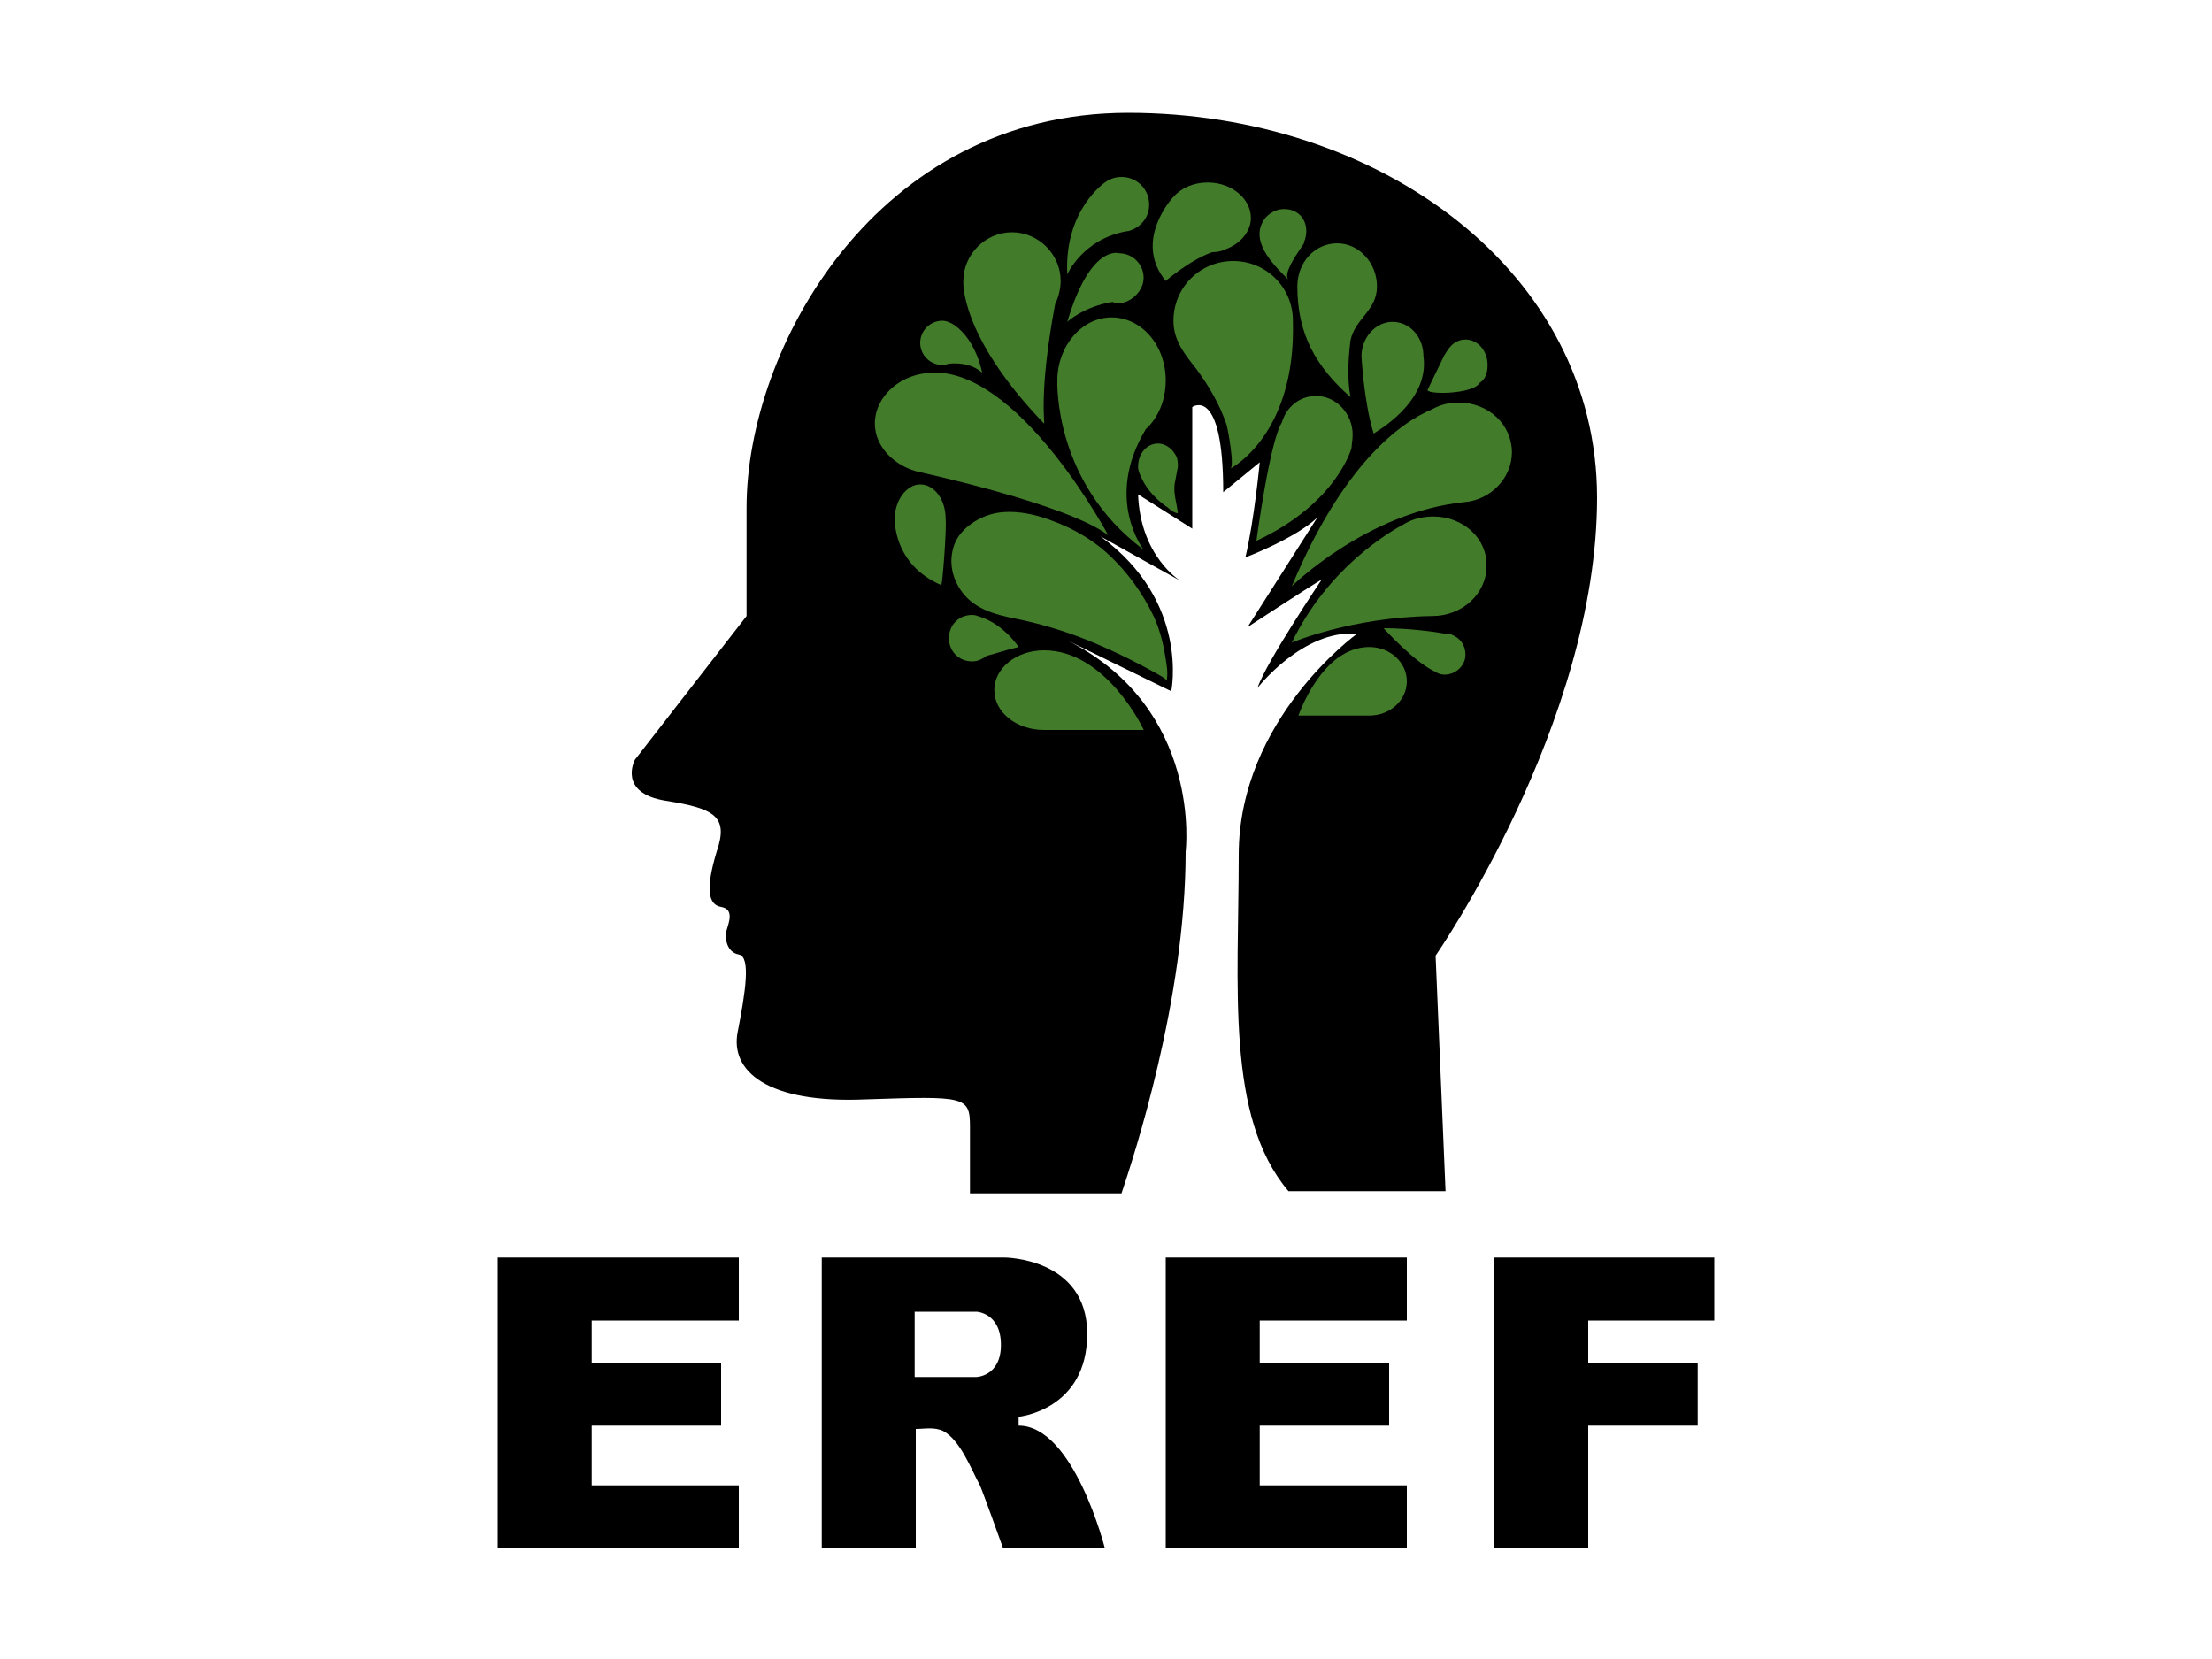
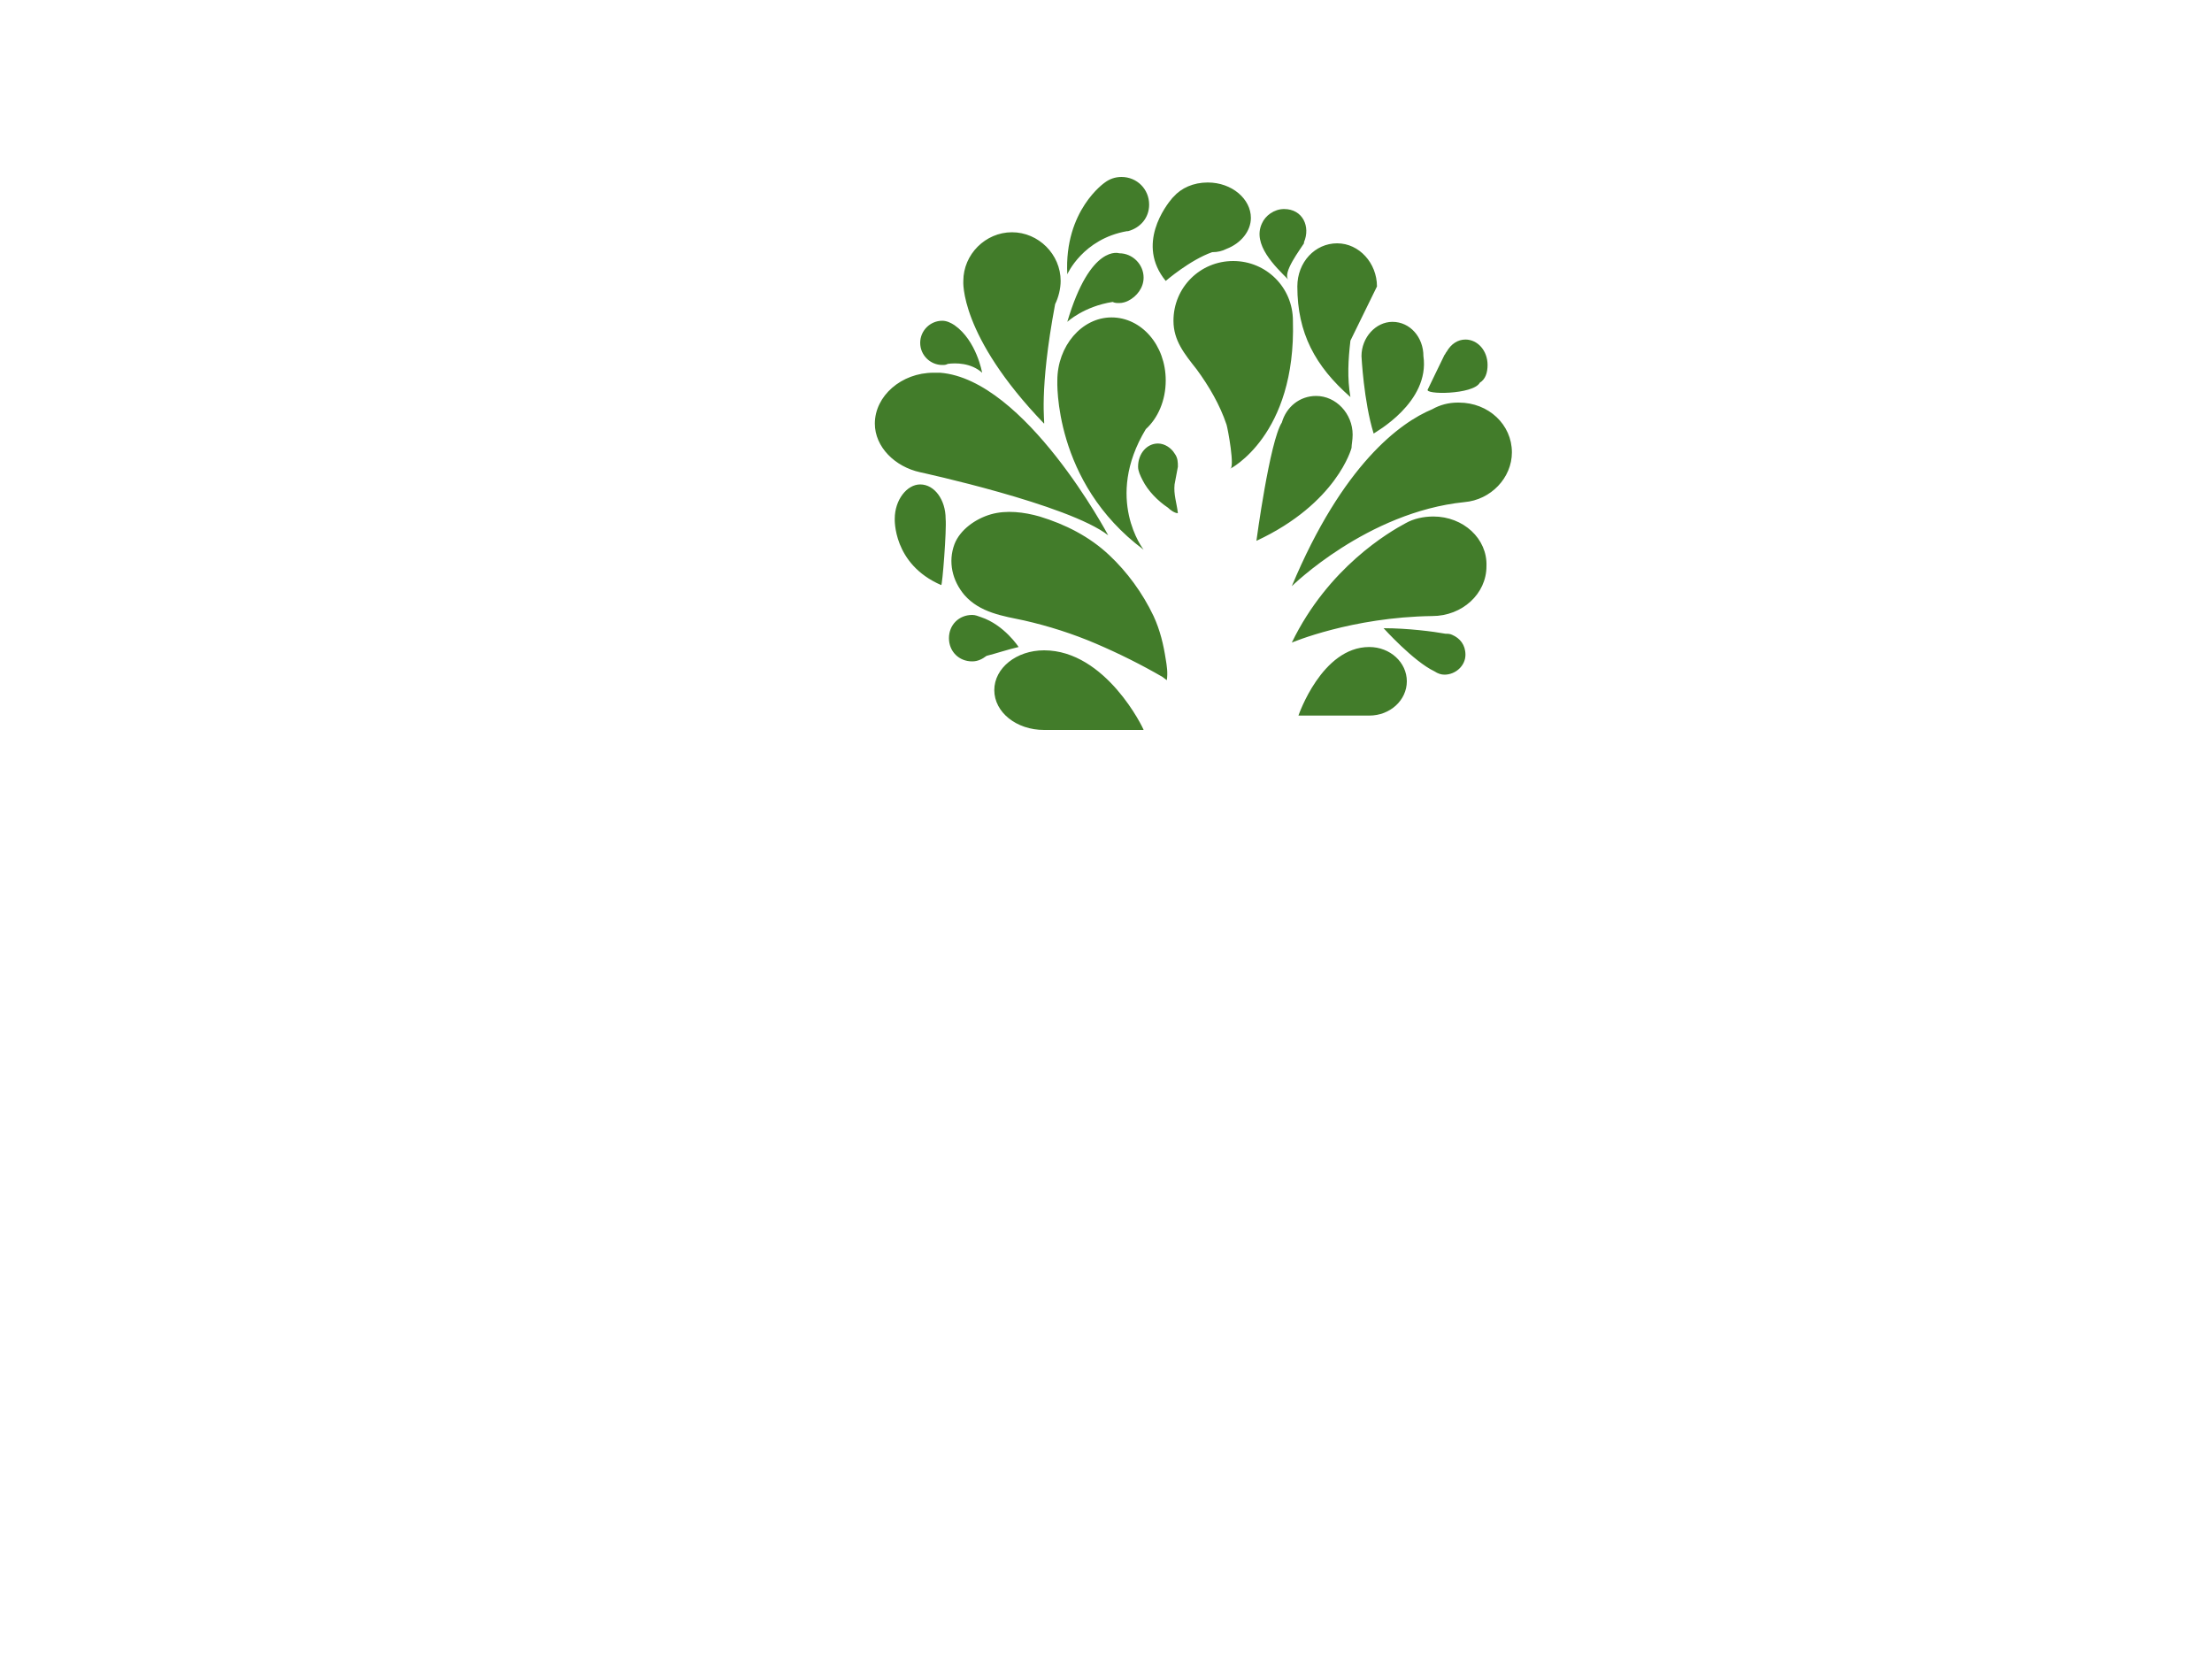
<svg xmlns="http://www.w3.org/2000/svg" version="1.1" id="Layer_1" x="0px" y="0px" viewBox="0 0 200 150" style="enable-background:new 0 0 200 150;" xml:space="preserve">
  <style type="text/css">
	.st0{fill:#D66D2B;}
	.st1{fill:#7CB13B;}
	.st2{fill:#1D436B;}
	.st3{fill:#F2A345;}
	.st4{fill:none;}
	.st5{fill:#427C2A;}
	.st6{fill:#8DB24D;}
	.st7{fill:#01A6E6;}
	.st8{fill:#0577BF;}
</style>
  <g>
    <g>
-       <path d="M129.8,86.4l0.9,21.3h-14.2c-5.7-6.7-4.5-18.5-4.5-30.4c0-12.3,10.7-20,10.7-20c-4.9-0.4-9,4.9-9,4.9    c0.7-2.2,5.8-9.8,5.8-9.8c-1.2,0.7-6.7,4.3-6.7,4.3l6.3-9.9c-2,1.9-6.5,3.6-6.5,3.6c0.8-3.3,1.3-8.6,1.3-8.6l-3.3,2.7    c0-9.7-2.8-7.7-2.8-7.7v11l-4.9-3.1c0.2,5.6,3.8,7.8,3.8,7.8l-7.2-4c8.1,5.9,6.4,14,6.4,14l-9.4-4.6c12.3,6.2,10.7,19.1,10.7,19.1    c0,13.4-4.7,27.6-5.8,30.9H87.7c0,0,0-3.2,0-6s-0.4-2.8-9.4-2.5c-9,0.4-12.3-2.6-11.6-6.1c0.7-3.6,1.2-6.8,0.1-7s-1.3-1.5-1.1-2.2    c0.2-0.7,0.7-1.9-0.5-2.1c-1.2-0.2-1.4-1.7-0.4-5c1.1-3.2-0.2-3.9-4.6-4.6s-2.8-3.7-2.8-3.7l10.1-13v-9.8    c0-14.4,11.7-35.7,34.5-35.7s42.4,14.4,42.4,34.8S129.8,86.4,129.8,86.4z M66.8,119.4v-5.7H53.5H45v5.7v3.8v5.7v5.4v5.7h8.5h13.3    v-5.7H53.5v-5.4h11.7v-5.7H53.5v-3.8H66.8z M127.2,119.4v-5.7h-13.3h-8.5v5.7v3.8v5.7v5.4v5.7h8.5h13.3v-5.7h-13.3v-5.4h11.7v-5.7    h-11.7v-3.8H127.2z M155,119.4v-5.7h-19.9v0v5.7v3.8v5.7V140h8.5v-11.1h9.9v-5.7h-9.9v-3.8H155z M99.9,140c0,0-9.2,0-9.2,0    c0,0-1.9-5.3-2.1-5.7c-0.8-1.5-1.8-4.1-3.3-4.9c-0.8-0.4-1.7-0.2-2.5-0.2c0,0,0,10.8,0,10.8h-8.5v-26.3h5.2h3.3h8    c0,0,7.5,0,7.5,6.9s-6.2,7.5-6.2,7.5v0.8C97.1,128.9,99.9,140,99.9,140z M90.5,121.6c0-2.9-2.2-3-2.2-3h-5.6v5.9h5.6    C88.2,124.5,90.5,124.5,90.5,121.6z" />
-       <path class="st5" d="M83.2,42.7L83.2,42.7c-2.3-0.5-4.1-2.3-4.1-4.4c0-2.5,2.4-4.6,5.3-4.6c0.2,0,0.4,0,0.6,0    c7.7,0.6,15.2,14.7,15.2,14.7C96.6,45.6,83.2,42.7,83.2,42.7z M95.4,27.5c0.3-0.6,0.5-1.4,0.5-2.1c0-2.4-2-4.4-4.4-4.4    s-4.4,2-4.4,4.4c0,0-0.4,4.9,7.3,12.9C94.5,38.3,93.9,35.5,95.4,27.5z M105.4,34.4c0-3.2-2.2-5.7-4.9-5.7c-2.7,0-4.9,2.6-4.9,5.7    c0,0-0.4,9.2,7.8,15.3c0,0-3.6-4.6,0.2-10.9C104.7,37.8,105.4,36.2,105.4,34.4z M116.9,29c0-3-2.4-5.4-5.4-5.4    c-3,0-5.4,2.4-5.4,5.4c0,1.8,1,3,2.1,4.4c1.1,1.5,2.1,3.2,2.7,5c0.1,0.3,0.8,4,0.3,4C111.2,42.4,117.2,39.4,116.9,29z M103.9,18.5    c0-1.4-1.1-2.5-2.5-2.5c-0.6,0-1.1,0.2-1.5,0.5l0,0c0,0-3.7,2.5-3.4,8.3c0,0,1.4-3.2,5.4-3.9c0,0,0,0,0.1,0c0,0,0,0,0,0l0,0    C103.1,20.6,103.9,19.7,103.9,18.5z M103.4,25.1c0-1.2-1-2.2-2.2-2.2c0,0-2.6-0.9-4.7,6.2c0,0,1.5-1.4,4.1-1.8    c0.2,0.1,0.4,0.1,0.6,0.1c0.3,0,0.6-0.1,0.8-0.2c0,0,0,0,0,0l0,0C102.8,26.8,103.4,26,103.4,25.1z M124.5,25.9    c0-2.1-1.6-3.9-3.6-3.9c-2,0-3.6,1.7-3.6,3.9c0,4.2,1.6,7.2,4.8,10c-0.3-1.7-0.2-3.4,0-5.1C122.5,28.8,124.5,28.1,124.5,25.9z     M128.7,32.2c0-1.7-1.2-3.1-2.8-3.1c-1.5,0-2.8,1.4-2.8,3.1c0,0,0.2,4.1,1.1,7C124.3,39.1,129.3,36.4,128.7,32.2z M122.3,39.3    c0-1.9-1.5-3.5-3.3-3.5c-1.5,0-2.7,1-3.1,2.4c0,0,0,0,0,0c-1.1,1.7-2.3,10.7-2.3,10.7c7.3-3.4,8.6-8.4,8.6-8.4l0,0    C122.2,40.2,122.3,39.8,122.3,39.3z M113.1,19.7c0-1.7-1.7-3.2-3.9-3.2c-1.3,0-2.4,0.5-3.1,1.3l0,0c0,0,0,0,0,0    c0,0-0.1,0.1-0.1,0.1c-0.6,0.7-3.3,4.2-0.6,7.5c0,0,2.2-1.9,4.2-2.6c0.5,0,0.9-0.1,1.3-0.3h0l0,0C112.2,22,113.1,20.9,113.1,19.7z     M117.9,21.9c0.6-1.4-0.1-3-1.8-3c-0.9,0-1.7,0.6-2,1.3c-0.9,1.9,1.2,3.9,2.4,5.1c-0.6-0.6,1.1-2.8,1.4-3.3    C117.9,22,117.9,22,117.9,21.9z M88.8,33.7c0,0-0.5-2.9-2.5-4.3l0,0C86,29.2,85.6,29,85.2,29c-1.1,0-2,0.9-2,2c0,1.1,0.9,2,2,2    c0.2,0,0.3,0,0.5-0.1C86.4,32.8,87.8,32.8,88.8,33.7z M100.3,50.2c-1.8-1.7-4-2.8-6.3-3.5c-1.4-0.4-3-0.6-4.4-0.2    c-1.4,0.4-2.8,1.4-3.3,2.7c-0.6,1.6-0.2,3.3,0.9,4.6c1.4,1.6,3.5,1.9,5.4,2.3c2.2,0.5,4.4,1.2,6.5,2.1c2.1,0.9,4.1,1.9,6,3    l0.4,0.3c0.1-0.7,0-1.3-0.1-1.9c-0.2-1.3-0.5-2.6-1.1-3.9C103.3,53.6,101.9,51.7,100.3,50.2z M134.5,33c0-1.3-0.9-2.3-2-2.3    c-0.7,0-1.3,0.4-1.7,1.1l0,0c0,0,0,0,0,0c-0.1,0.1-0.1,0.2-0.2,0.3c-0.4,0.8-1.3,2.7-1.5,3.1c-0.4,0.5,4.1,0.5,4.7-0.6l0,0    C134.3,34.3,134.5,33.7,134.5,33z M136.7,40.9c0-2.5-2.1-4.5-4.8-4.5c0,0,0,0-0.1,0c-0.8,0-1.6,0.2-2.3,0.6    c-2.9,1.2-8.1,5-12.7,16c0,0,6.8-6.7,15.6-7.6C134.8,45.2,136.7,43.2,136.7,40.9z M129.6,46.7c-0.9,0-1.8,0.2-2.5,0.6    c-1.5,0.8-7,4-10.3,10.8c0,0,5.4-2.3,12.7-2.4c2.7,0,4.9-2,4.9-4.5C134.5,48.7,132.3,46.7,129.6,46.7z M94.4,58.8    c-2.5,0-4.5,1.6-4.5,3.6c0,2,2,3.6,4.5,3.6h9C103.4,65.9,100,58.8,94.4,58.8z M123.8,58.5c-4.3,0-6.4,6.2-6.4,6.2h6.4    c1.9,0,3.4-1.4,3.4-3.1C127.2,59.9,125.7,58.5,123.8,58.5z M131.3,57.4L131.3,57.4C131.3,57.4,131.3,57.4,131.3,57.4    c-0.2-0.1-0.4-0.1-0.6-0.1c0,0,0,0,0,0c-1.1-0.2-3.4-0.5-5.6-0.5c0,0,2.7,3,4.6,3.9c0.3,0.2,0.6,0.3,0.9,0.3c1,0,1.9-0.8,1.9-1.8    C132.5,58.3,132,57.7,131.3,57.4z M106.5,42.2c0-0.4,0-0.8-0.3-1.2c-0.3-0.5-0.9-0.9-1.5-0.9c-1,0-1.8,0.9-1.8,2.1    c0,0.4,0.2,0.8,0.4,1.2c0.5,1,1.4,1.9,2.3,2.5c0.2,0.2,0.6,0.5,0.9,0.5c-0.1-0.9-0.4-1.7-0.3-2.6    C106.3,43.3,106.4,42.7,106.5,42.2z M85.5,46.9c0-1.7-1-3.1-2.3-3.1c-1.2,0-2.3,1.4-2.3,3.1c0,0-0.2,4.1,4.2,6    C85.2,53,85.6,47.9,85.5,46.9z M92.1,58.5c0,0-1.3-2-3.4-2.7c-0.3-0.1-0.5-0.2-0.8-0.2c-1.2,0-2.1,0.9-2.1,2.1    c0,1.2,0.9,2.1,2.1,2.1c0.5,0,0.9-0.2,1.3-0.5C90,59.1,91.2,58.7,92.1,58.5z" />
+       <path class="st5" d="M83.2,42.7L83.2,42.7c-2.3-0.5-4.1-2.3-4.1-4.4c0-2.5,2.4-4.6,5.3-4.6c0.2,0,0.4,0,0.6,0    c7.7,0.6,15.2,14.7,15.2,14.7C96.6,45.6,83.2,42.7,83.2,42.7z M95.4,27.5c0.3-0.6,0.5-1.4,0.5-2.1c0-2.4-2-4.4-4.4-4.4    s-4.4,2-4.4,4.4c0,0-0.4,4.9,7.3,12.9C94.5,38.3,93.9,35.5,95.4,27.5z M105.4,34.4c0-3.2-2.2-5.7-4.9-5.7c-2.7,0-4.9,2.6-4.9,5.7    c0,0-0.4,9.2,7.8,15.3c0,0-3.6-4.6,0.2-10.9C104.7,37.8,105.4,36.2,105.4,34.4z M116.9,29c0-3-2.4-5.4-5.4-5.4    c-3,0-5.4,2.4-5.4,5.4c0,1.8,1,3,2.1,4.4c1.1,1.5,2.1,3.2,2.7,5c0.1,0.3,0.8,4,0.3,4C111.2,42.4,117.2,39.4,116.9,29z M103.9,18.5    c0-1.4-1.1-2.5-2.5-2.5c-0.6,0-1.1,0.2-1.5,0.5l0,0c0,0-3.7,2.5-3.4,8.3c0,0,1.4-3.2,5.4-3.9c0,0,0,0,0.1,0c0,0,0,0,0,0l0,0    C103.1,20.6,103.9,19.7,103.9,18.5z M103.4,25.1c0-1.2-1-2.2-2.2-2.2c0,0-2.6-0.9-4.7,6.2c0,0,1.5-1.4,4.1-1.8    c0.2,0.1,0.4,0.1,0.6,0.1c0.3,0,0.6-0.1,0.8-0.2c0,0,0,0,0,0l0,0C102.8,26.8,103.4,26,103.4,25.1z M124.5,25.9    c0-2.1-1.6-3.9-3.6-3.9c-2,0-3.6,1.7-3.6,3.9c0,4.2,1.6,7.2,4.8,10c-0.3-1.7-0.2-3.4,0-5.1z     M128.7,32.2c0-1.7-1.2-3.1-2.8-3.1c-1.5,0-2.8,1.4-2.8,3.1c0,0,0.2,4.1,1.1,7C124.3,39.1,129.3,36.4,128.7,32.2z M122.3,39.3    c0-1.9-1.5-3.5-3.3-3.5c-1.5,0-2.7,1-3.1,2.4c0,0,0,0,0,0c-1.1,1.7-2.3,10.7-2.3,10.7c7.3-3.4,8.6-8.4,8.6-8.4l0,0    C122.2,40.2,122.3,39.8,122.3,39.3z M113.1,19.7c0-1.7-1.7-3.2-3.9-3.2c-1.3,0-2.4,0.5-3.1,1.3l0,0c0,0,0,0,0,0    c0,0-0.1,0.1-0.1,0.1c-0.6,0.7-3.3,4.2-0.6,7.5c0,0,2.2-1.9,4.2-2.6c0.5,0,0.9-0.1,1.3-0.3h0l0,0C112.2,22,113.1,20.9,113.1,19.7z     M117.9,21.9c0.6-1.4-0.1-3-1.8-3c-0.9,0-1.7,0.6-2,1.3c-0.9,1.9,1.2,3.9,2.4,5.1c-0.6-0.6,1.1-2.8,1.4-3.3    C117.9,22,117.9,22,117.9,21.9z M88.8,33.7c0,0-0.5-2.9-2.5-4.3l0,0C86,29.2,85.6,29,85.2,29c-1.1,0-2,0.9-2,2c0,1.1,0.9,2,2,2    c0.2,0,0.3,0,0.5-0.1C86.4,32.8,87.8,32.8,88.8,33.7z M100.3,50.2c-1.8-1.7-4-2.8-6.3-3.5c-1.4-0.4-3-0.6-4.4-0.2    c-1.4,0.4-2.8,1.4-3.3,2.7c-0.6,1.6-0.2,3.3,0.9,4.6c1.4,1.6,3.5,1.9,5.4,2.3c2.2,0.5,4.4,1.2,6.5,2.1c2.1,0.9,4.1,1.9,6,3    l0.4,0.3c0.1-0.7,0-1.3-0.1-1.9c-0.2-1.3-0.5-2.6-1.1-3.9C103.3,53.6,101.9,51.7,100.3,50.2z M134.5,33c0-1.3-0.9-2.3-2-2.3    c-0.7,0-1.3,0.4-1.7,1.1l0,0c0,0,0,0,0,0c-0.1,0.1-0.1,0.2-0.2,0.3c-0.4,0.8-1.3,2.7-1.5,3.1c-0.4,0.5,4.1,0.5,4.7-0.6l0,0    C134.3,34.3,134.5,33.7,134.5,33z M136.7,40.9c0-2.5-2.1-4.5-4.8-4.5c0,0,0,0-0.1,0c-0.8,0-1.6,0.2-2.3,0.6    c-2.9,1.2-8.1,5-12.7,16c0,0,6.8-6.7,15.6-7.6C134.8,45.2,136.7,43.2,136.7,40.9z M129.6,46.7c-0.9,0-1.8,0.2-2.5,0.6    c-1.5,0.8-7,4-10.3,10.8c0,0,5.4-2.3,12.7-2.4c2.7,0,4.9-2,4.9-4.5C134.5,48.7,132.3,46.7,129.6,46.7z M94.4,58.8    c-2.5,0-4.5,1.6-4.5,3.6c0,2,2,3.6,4.5,3.6h9C103.4,65.9,100,58.8,94.4,58.8z M123.8,58.5c-4.3,0-6.4,6.2-6.4,6.2h6.4    c1.9,0,3.4-1.4,3.4-3.1C127.2,59.9,125.7,58.5,123.8,58.5z M131.3,57.4L131.3,57.4C131.3,57.4,131.3,57.4,131.3,57.4    c-0.2-0.1-0.4-0.1-0.6-0.1c0,0,0,0,0,0c-1.1-0.2-3.4-0.5-5.6-0.5c0,0,2.7,3,4.6,3.9c0.3,0.2,0.6,0.3,0.9,0.3c1,0,1.9-0.8,1.9-1.8    C132.5,58.3,132,57.7,131.3,57.4z M106.5,42.2c0-0.4,0-0.8-0.3-1.2c-0.3-0.5-0.9-0.9-1.5-0.9c-1,0-1.8,0.9-1.8,2.1    c0,0.4,0.2,0.8,0.4,1.2c0.5,1,1.4,1.9,2.3,2.5c0.2,0.2,0.6,0.5,0.9,0.5c-0.1-0.9-0.4-1.7-0.3-2.6    C106.3,43.3,106.4,42.7,106.5,42.2z M85.5,46.9c0-1.7-1-3.1-2.3-3.1c-1.2,0-2.3,1.4-2.3,3.1c0,0-0.2,4.1,4.2,6    C85.2,53,85.6,47.9,85.5,46.9z M92.1,58.5c0,0-1.3-2-3.4-2.7c-0.3-0.1-0.5-0.2-0.8-0.2c-1.2,0-2.1,0.9-2.1,2.1    c0,1.2,0.9,2.1,2.1,2.1c0.5,0,0.9-0.2,1.3-0.5C90,59.1,91.2,58.7,92.1,58.5z" />
    </g>
-     <rect class="st4" width="200" height="150" />
  </g>
</svg>